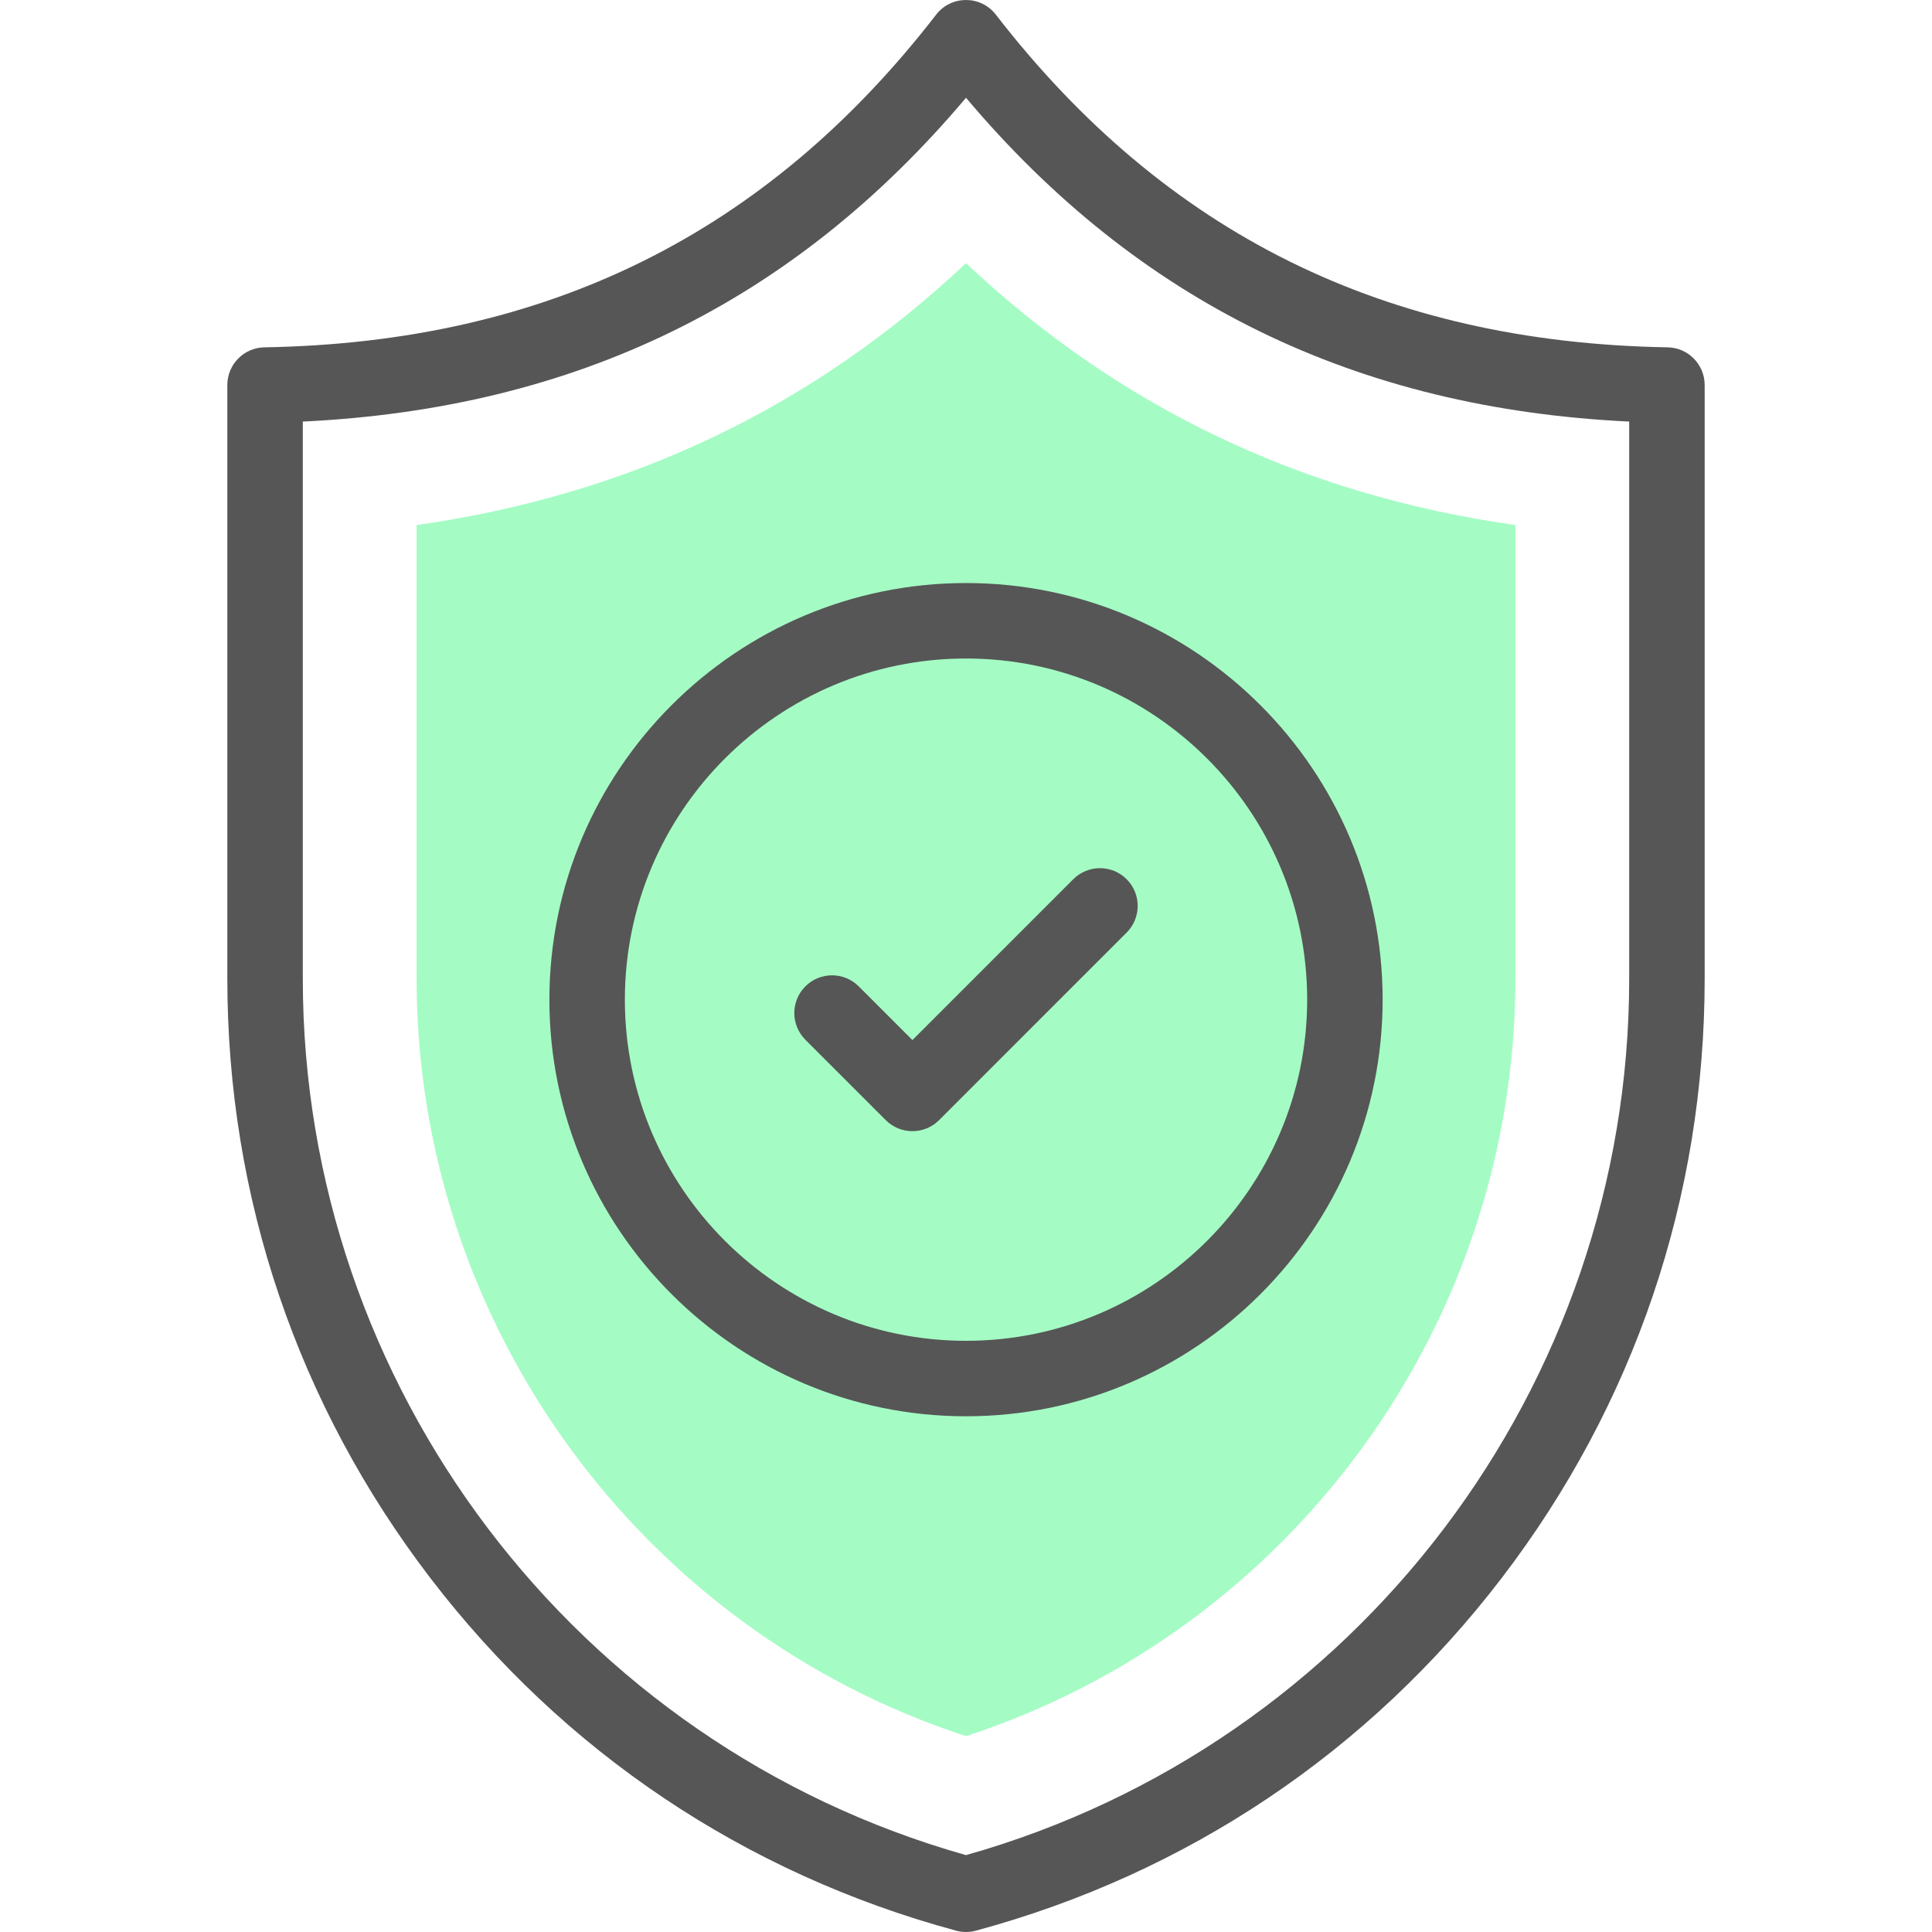
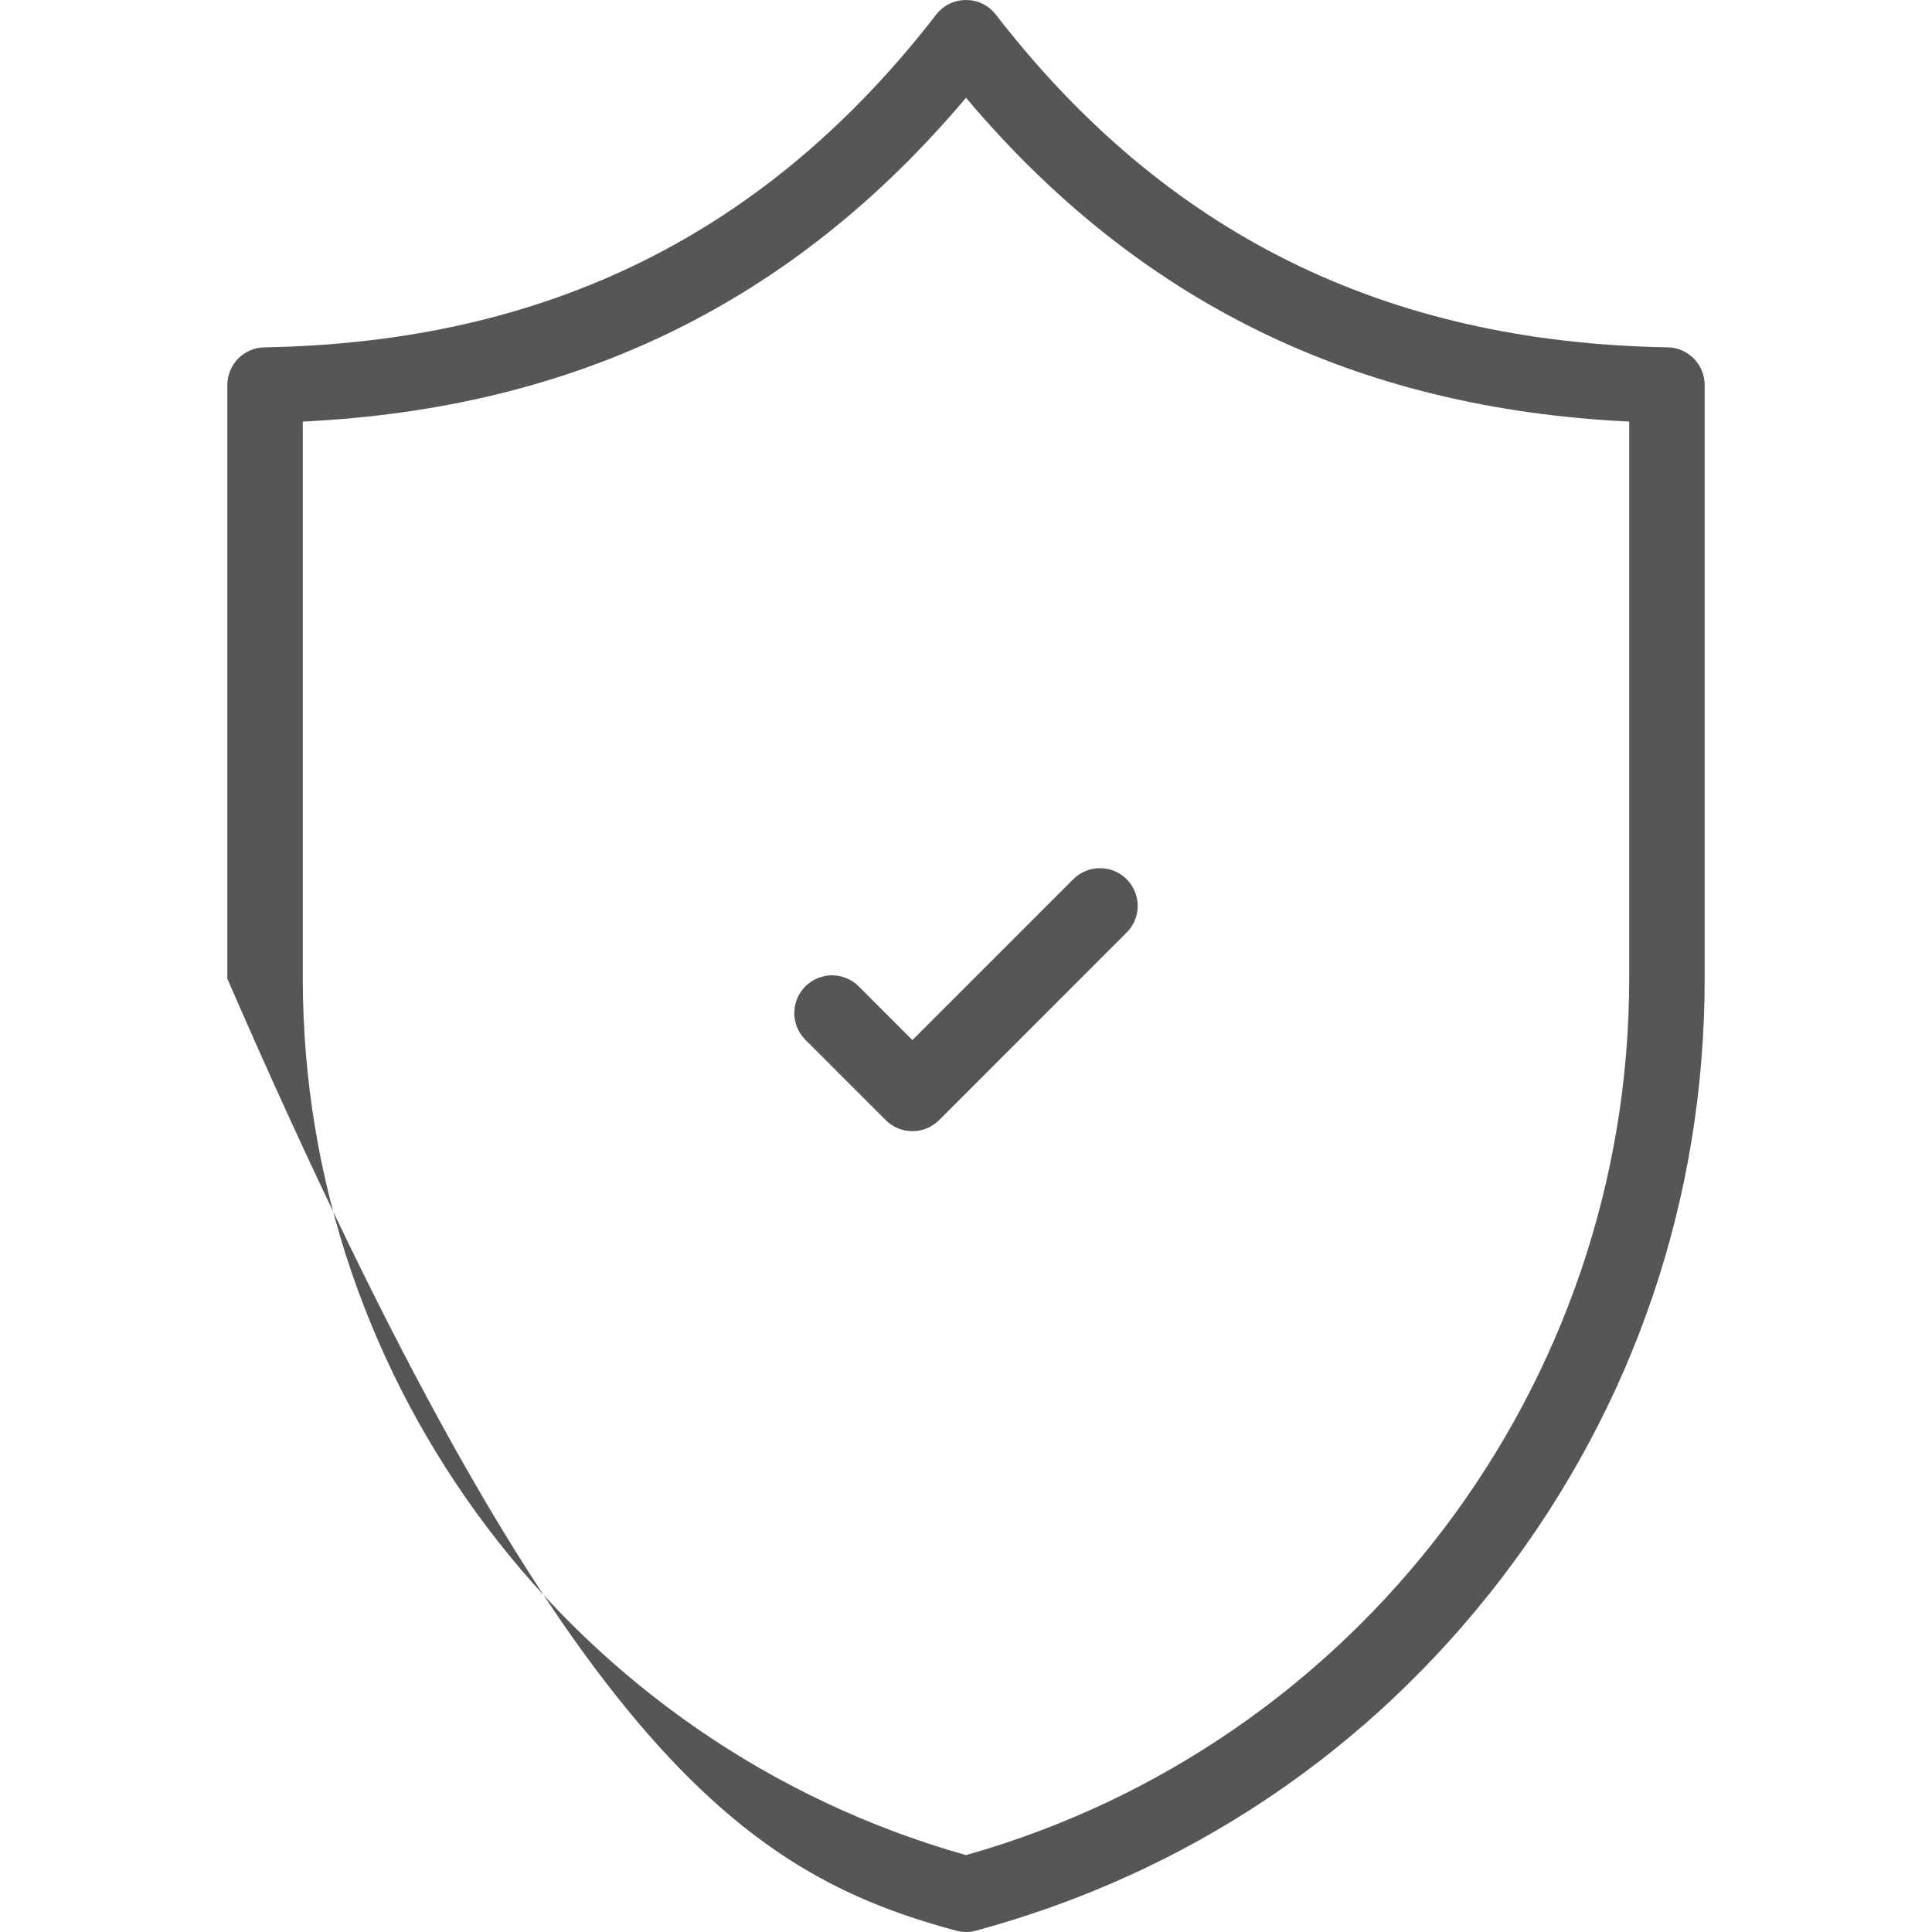
<svg xmlns="http://www.w3.org/2000/svg" width="63" height="63" viewBox="0 0 63 63" fill="none">
-   <path d="M31.5 56.614C20.886 53.147 13.585 43.178 13.585 31.915V17.121C20.516 16.141 26.512 13.283 31.5 8.581C36.488 13.283 42.484 16.142 49.415 17.121V31.915C49.415 43.178 42.114 53.147 31.5 56.614Z" fill="#A4FCC4" />
  <path d="M28.002 32.164C27.521 31.684 26.742 31.684 26.262 32.164C25.781 32.645 25.781 33.424 26.262 33.905L28.883 36.526C29.363 37.006 30.142 37.006 30.623 36.526L36.738 30.41C37.219 29.93 37.219 29.151 36.738 28.67C36.258 28.19 35.479 28.19 34.998 28.67L29.753 33.915L28.002 32.164Z" fill="#565656" />
-   <path d="M17.915 32.598C17.915 40.089 24.009 46.183 31.5 46.183C38.991 46.183 45.086 40.089 45.086 32.598C45.086 25.107 38.991 19.012 31.5 19.012C24.009 19.012 17.915 25.107 17.915 32.598ZM42.625 32.598C42.625 38.732 37.634 43.722 31.5 43.722C25.366 43.722 20.376 38.732 20.376 32.598C20.376 26.463 25.366 21.473 31.5 21.473C37.634 21.473 42.625 26.464 42.625 32.598Z" fill="#565656" />
-   <path d="M54.378 11.326C45.164 11.168 37.999 7.62 32.473 0.477C31.981 -0.159 31.019 -0.159 30.527 0.477C25.001 7.62 17.836 11.168 8.622 11.326C7.951 11.337 7.413 11.885 7.413 12.556V31.915C7.413 39.044 9.703 45.803 14.037 51.463C18.37 57.123 24.298 61.097 31.179 62.957C31.384 63.013 31.606 63.016 31.821 62.957C38.703 61.097 44.63 57.123 48.964 51.463C53.297 45.803 55.587 39.044 55.587 31.915V12.556C55.587 11.885 55.049 11.337 54.378 11.326ZM53.126 31.915C53.126 45.19 44.251 56.893 31.5 60.493C18.75 56.893 9.874 45.19 9.874 31.915V13.747C18.781 13.32 25.879 9.855 31.5 3.188C37.121 9.855 44.219 13.32 53.126 13.747V31.915Z" fill="#565656" />
+   <path d="M54.378 11.326C45.164 11.168 37.999 7.62 32.473 0.477C31.981 -0.159 31.019 -0.159 30.527 0.477C25.001 7.62 17.836 11.168 8.622 11.326C7.951 11.337 7.413 11.885 7.413 12.556V31.915C18.37 57.123 24.298 61.097 31.179 62.957C31.384 63.013 31.606 63.016 31.821 62.957C38.703 61.097 44.63 57.123 48.964 51.463C53.297 45.803 55.587 39.044 55.587 31.915V12.556C55.587 11.885 55.049 11.337 54.378 11.326ZM53.126 31.915C53.126 45.19 44.251 56.893 31.5 60.493C18.75 56.893 9.874 45.19 9.874 31.915V13.747C18.781 13.32 25.879 9.855 31.5 3.188C37.121 9.855 44.219 13.32 53.126 13.747V31.915Z" fill="#565656" />
</svg>